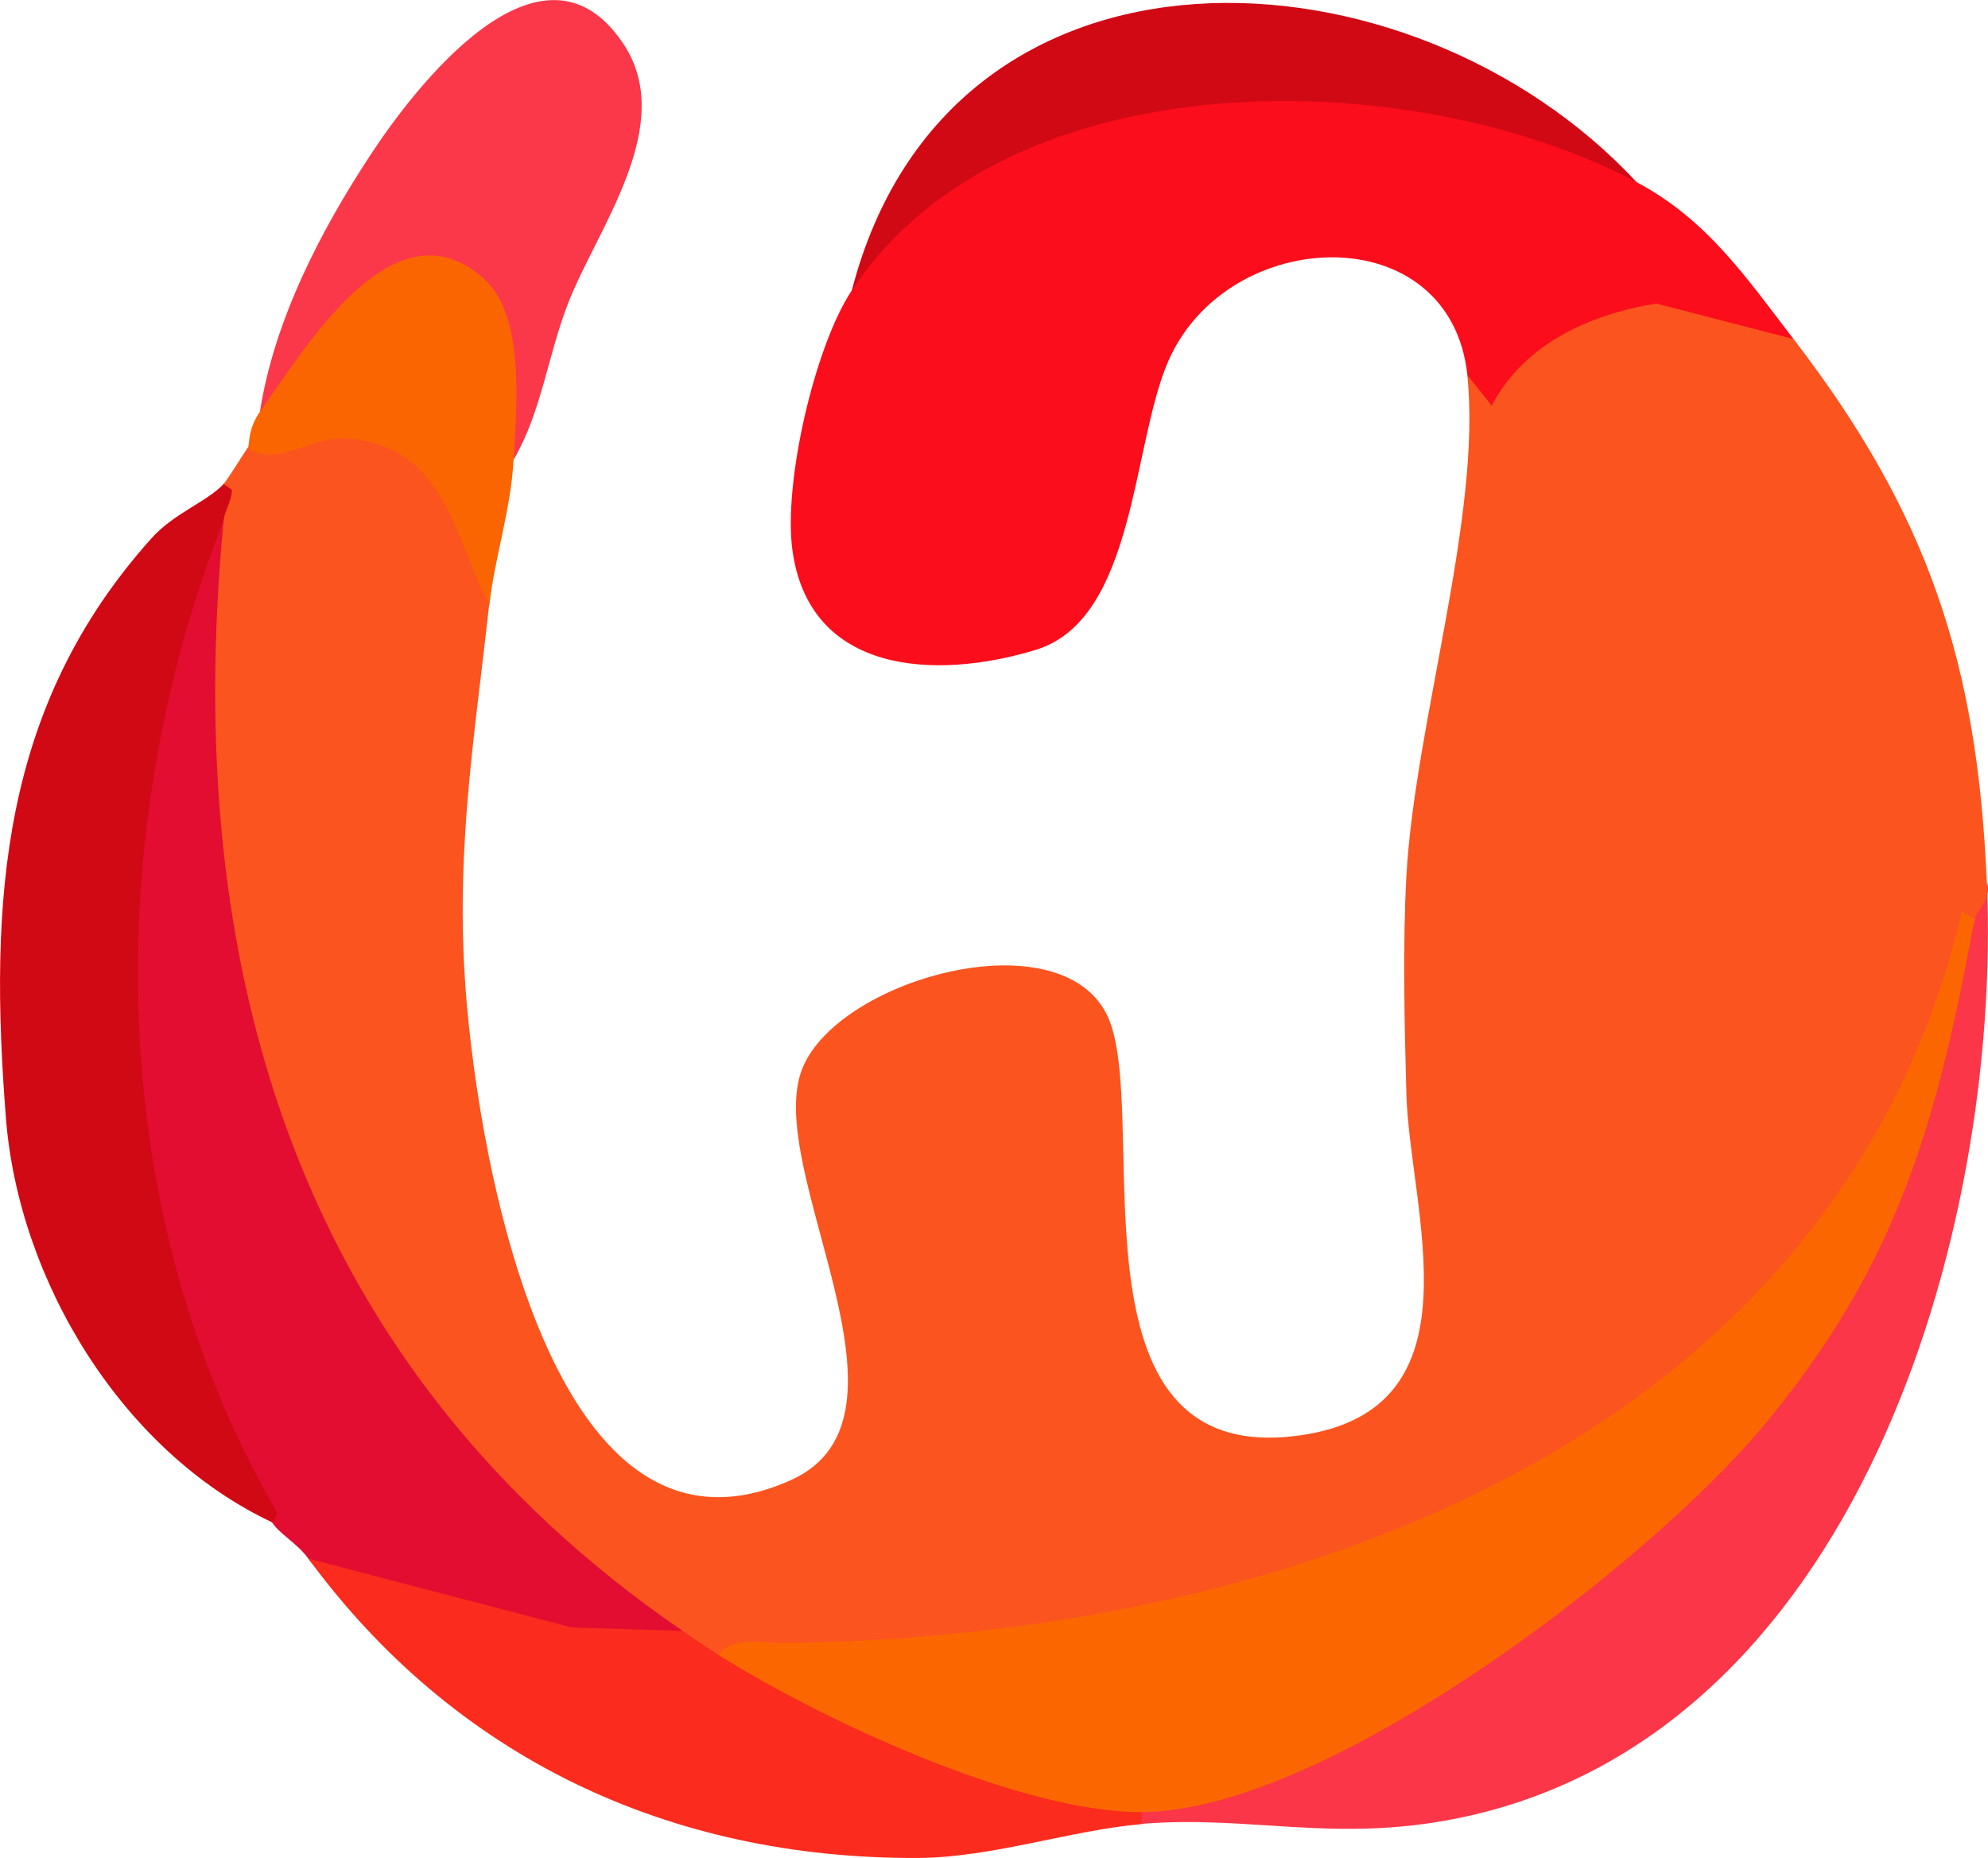
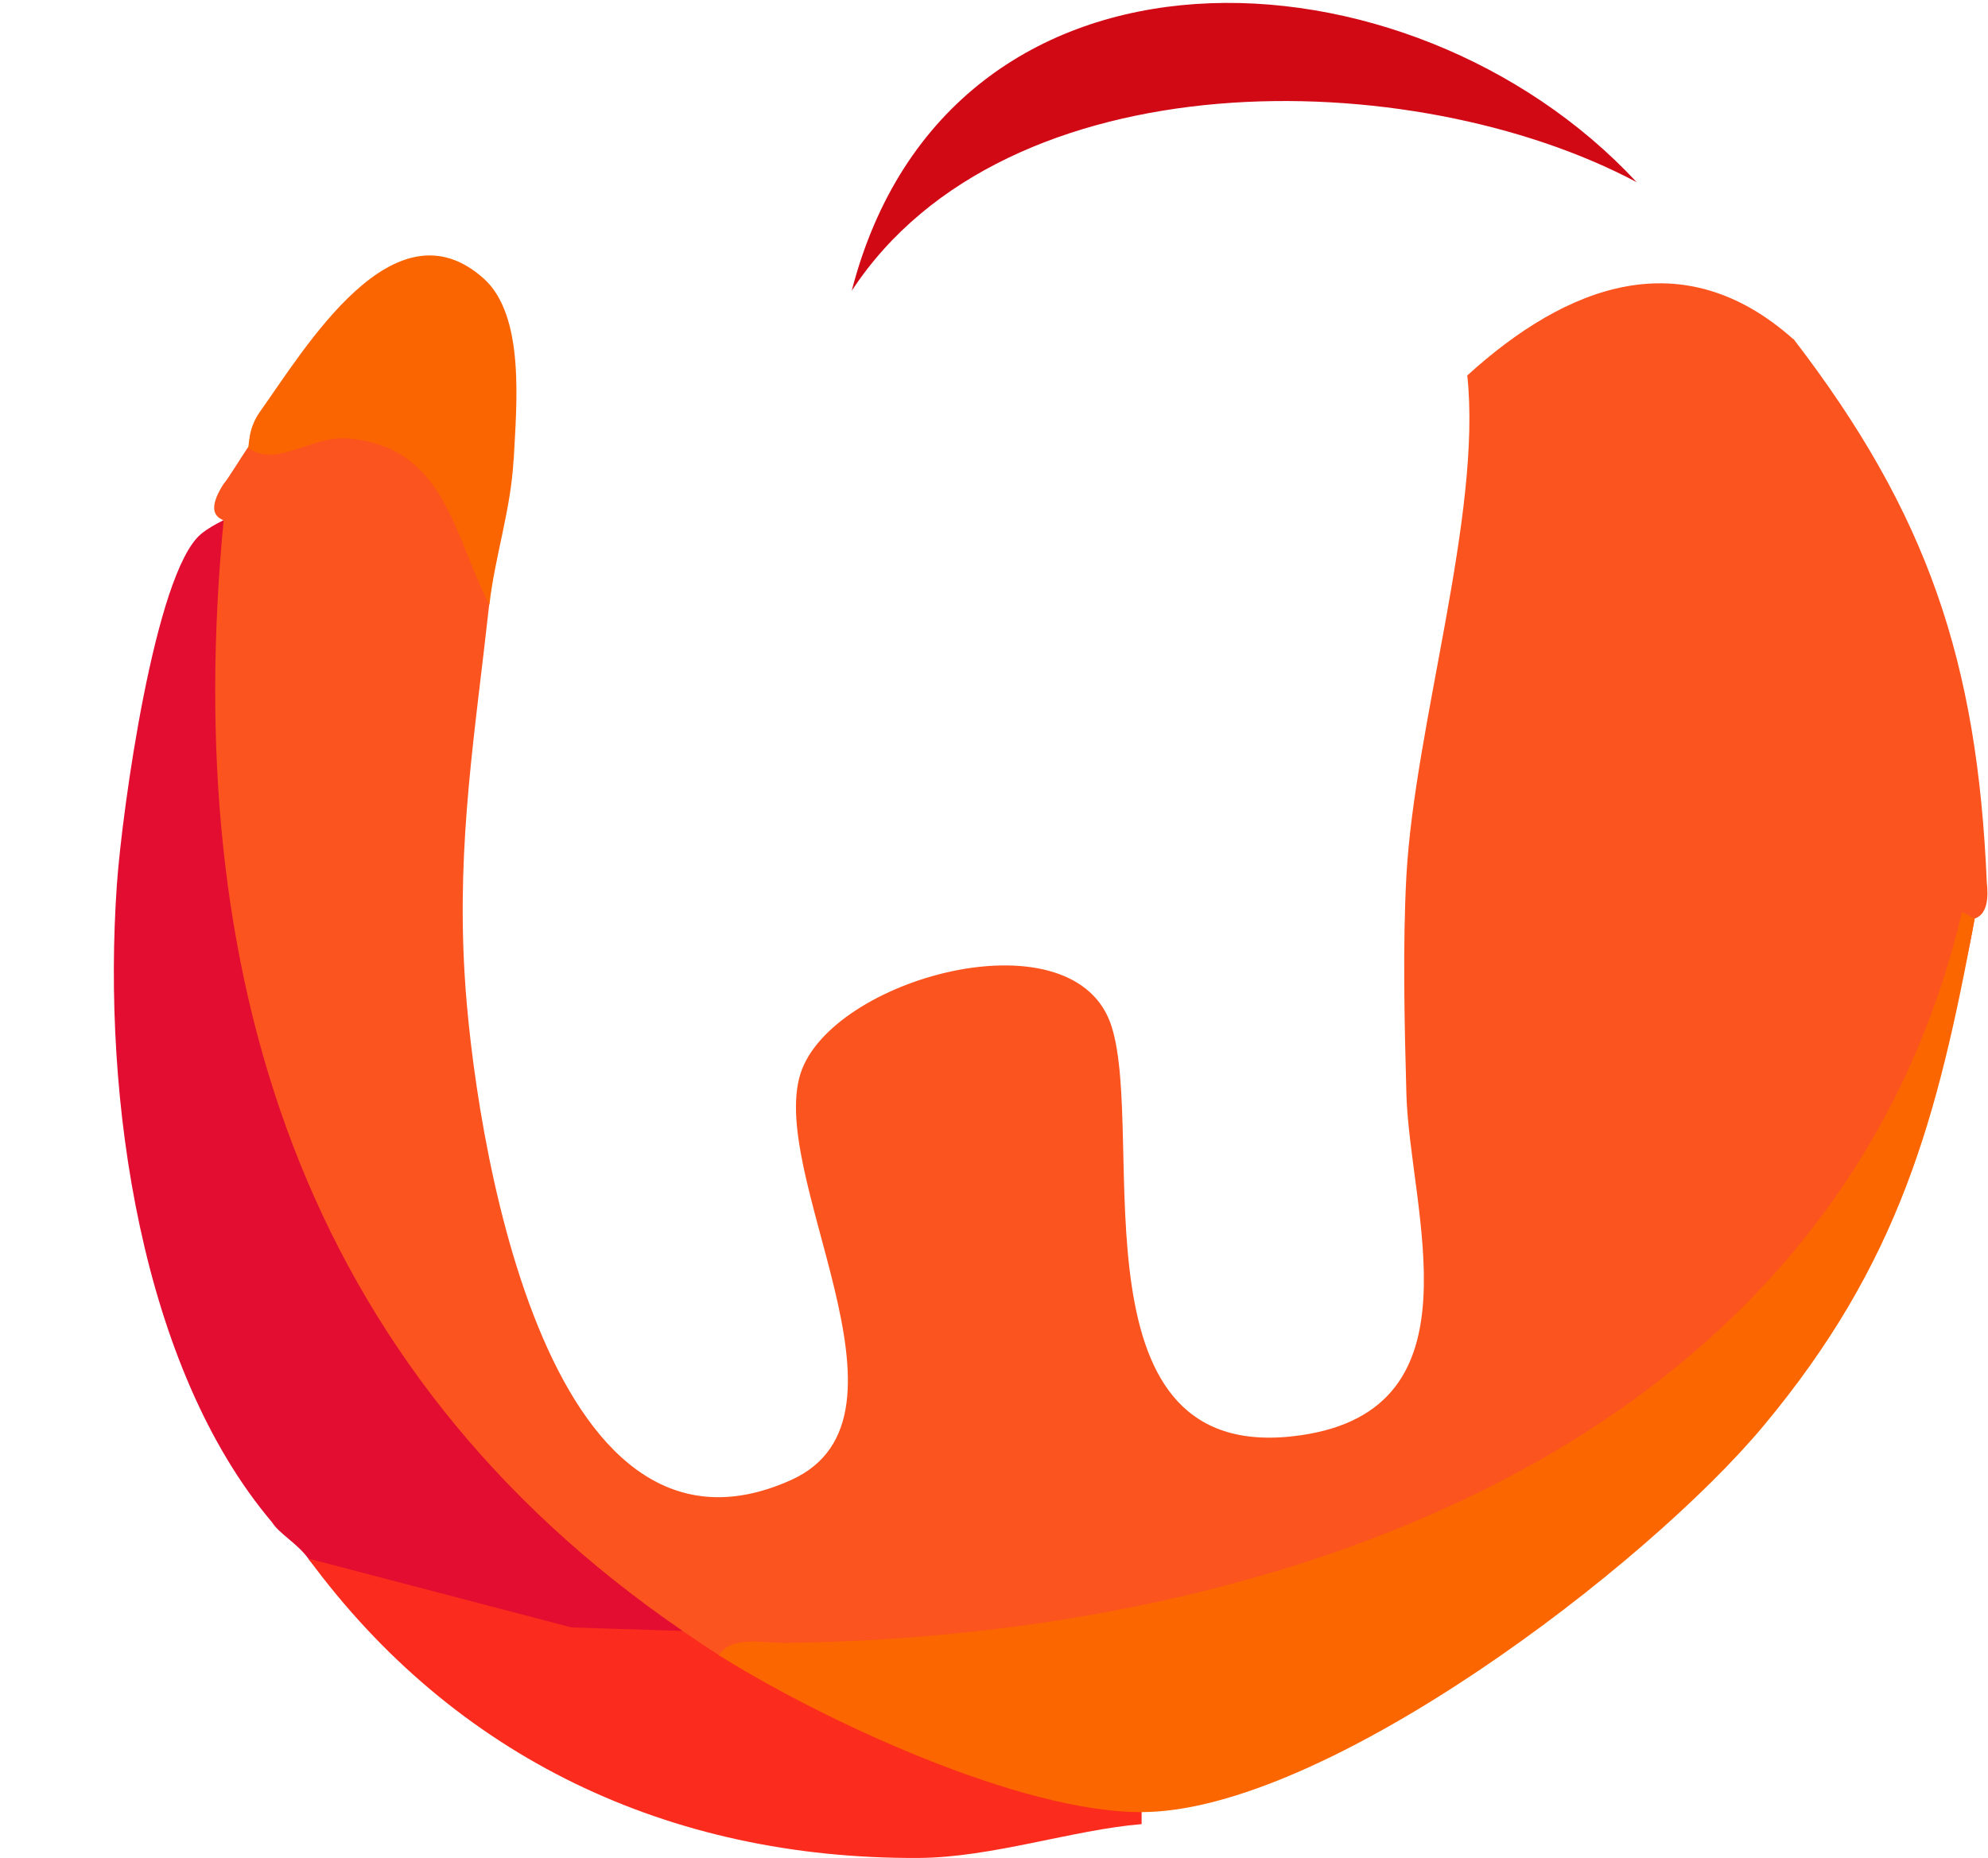
<svg xmlns="http://www.w3.org/2000/svg" id="Layer_2" data-name="Layer 2" viewBox="0 0 163.9 153.21">
  <defs>
    <style>
      .cls-1 {
        fill: #fa384a;
      }

      .cls-2 {
        fill: #fb6600;
      }

      .cls-3 {
        fill: #fb6501;
      }

      .cls-4 {
        fill: #d00915;
      }

      .cls-5 {
        fill: #fb2b1d;
      }

      .cls-6 {
        fill: #fb0d1b;
      }

      .cls-7 {
        fill: #d10915;
      }

      .cls-8 {
        fill: #fb541f;
      }

      .cls-9 {
        fill: #e20d31;
      }

      .cls-10 {
        fill: #fa3648;
      }
    </style>
  </defs>
  <g id="Layer_1-2" data-name="Layer 1">
    <g>
      <path class="cls-8" d="M147.87,27.96c11.04,14.37,15.16,26.57,15.93,44.8.13,1.14.1,2.62-1,2.99-7.41,43.31-60.57,64.97-103.54,60.73-2.02,1.01-3.14.26-2.99-1.99-10.87-3.07-19.92-14.18-26.01-23.55-12.52-19.29-17.73-45.66-11.83-68.04-1.03-.39-1.03-1.38,0-2.99.34-.37,1.46-2.21,1.99-2.99,10.39-7.28,20.39.9,19.91,12.94-1.16,10.57-2.67,19.47-2.03,30.41.73,12.66,6.44,51.01,26.93,41.77,11.56-5.22-2.38-25.62.91-33.91,3.06-7.69,22.58-12.84,25.51-3.47,2.87,9.15-3.68,36.5,15.62,33.69,15.03-2.19,8.95-18.52,8.68-28.12-.16-5.68-.31-12.38,0-18,.69-12.5,6.24-29.79,5.02-41.27,8.15-7.41,17.72-11.15,26.88-2.99Z" />
-       <path class="cls-6" d="M134.93,15.02c5.83,3.1,9.04,7.87,12.94,12.94l-11.31-2.93c-5.54.91-10.87,3.31-13.58,8.41l-2-2.5c-1.39-13.08-19.66-12.43-24.63-1.23-3.05,6.88-2.69,21.36-10.96,23.88s-18.72,2.01-20.07-8.31c-.72-5.53,1.83-16.65,4.89-21.31C80.15,2.11,117.78,1.77,134.93,15.02Z" />
      <path class="cls-9" d="M56.28,134.49c.03.47.02.92-.12,1.32-.96,2.8-28-2.95-30.75-7.3-.93-1.27-2.39-2.03-2.99-2.99-10.73-12.68-14.04-34.77-12.78-52.62.42-5.96,3.12-25.71,6.94-28.87.56-.46,1.2-.81,1.86-1.14-3.58,37.2,6.27,69.95,37.83,91.59Z" />
-       <path class="cls-10" d="M94.11,150.42c-.87-.28-.86-.62,0-1l1.3-2.05c34.17-8.69,59.95-37.23,67.4-71.63.09-.51,1.48-1.75,1-2.99,1.22,28.92-10.78,70.62-43.75,77.21-10.09,2.02-17.03-.3-25.94.44Z" />
-       <path class="cls-4" d="M18.44,42.9c-10.22,25.95-9.85,57.23,4.31,81.65.27.46-.35.94-.32.98C10.11,119.73,1.55,105.67.49,92.21-.92,74.29.07,58.24,12.48,44.4c1.88-2.1,4.57-3.01,5.96-4.49l.67.48c.03.87-.6,1.74-.67,2.5Z" />
      <path class="cls-5" d="M56.28,134.49c.98.67,1.98,1.36,2.99,1.99,1.54-.45,3.64.12,5.18.73,8.84,4.69,18.25,9.09,28.29,10.17l1.38,2.04v1c-5.7.47-12.33,2.76-18.42,2.79-20.53.1-38.23-8.28-50.28-24.69l21.7,5.68,9.17.29Z" />
-       <path class="cls-1" d="M42.34,37.92l-1.88-1.97c1.55-18.49-9.38-14.63-16.51-2.14l-2.52.13c1.18-7.53,4.99-14.9,9.15-21.22,3.58-5.45,14.02-19.13,20.76-9.19,4.57,6.73-2.1,15.29-4.5,21.47-1.67,4.29-2.21,9.02-4.5,12.92Z" />
      <path class="cls-7" d="M134.93,15.02c-18.47-9.82-52.03-10.39-64.71,8.96,8.01-31.03,46.06-29.05,64.71-8.96Z" />
      <path class="cls-3" d="M42.34,37.92c-.22,4.13-1.56,8.05-1.99,11.95-2.98-5.75-3.63-13.04-11.68-13.72-2.97-.25-5.85,2.47-8.23.78.14-.21-.04-1.53,1-2.99,3.72-5.22,11.05-17.6,18.44-10.97,3.44,3.08,2.7,10.49,2.47,14.95Z" />
      <path class="cls-2" d="M162.8,75.75c-3.07,16.63-6.24,28.43-17.41,41.83-9.61,11.53-36.13,31.82-51.28,31.85-10.03.02-26.27-7.56-34.85-12.94,1.04-1.65,3.78-.99,5.46-1.01,40.92-.51,86.59-16.27,97.04-60.28l1.04.56Z" />
    </g>
  </g>
</svg>